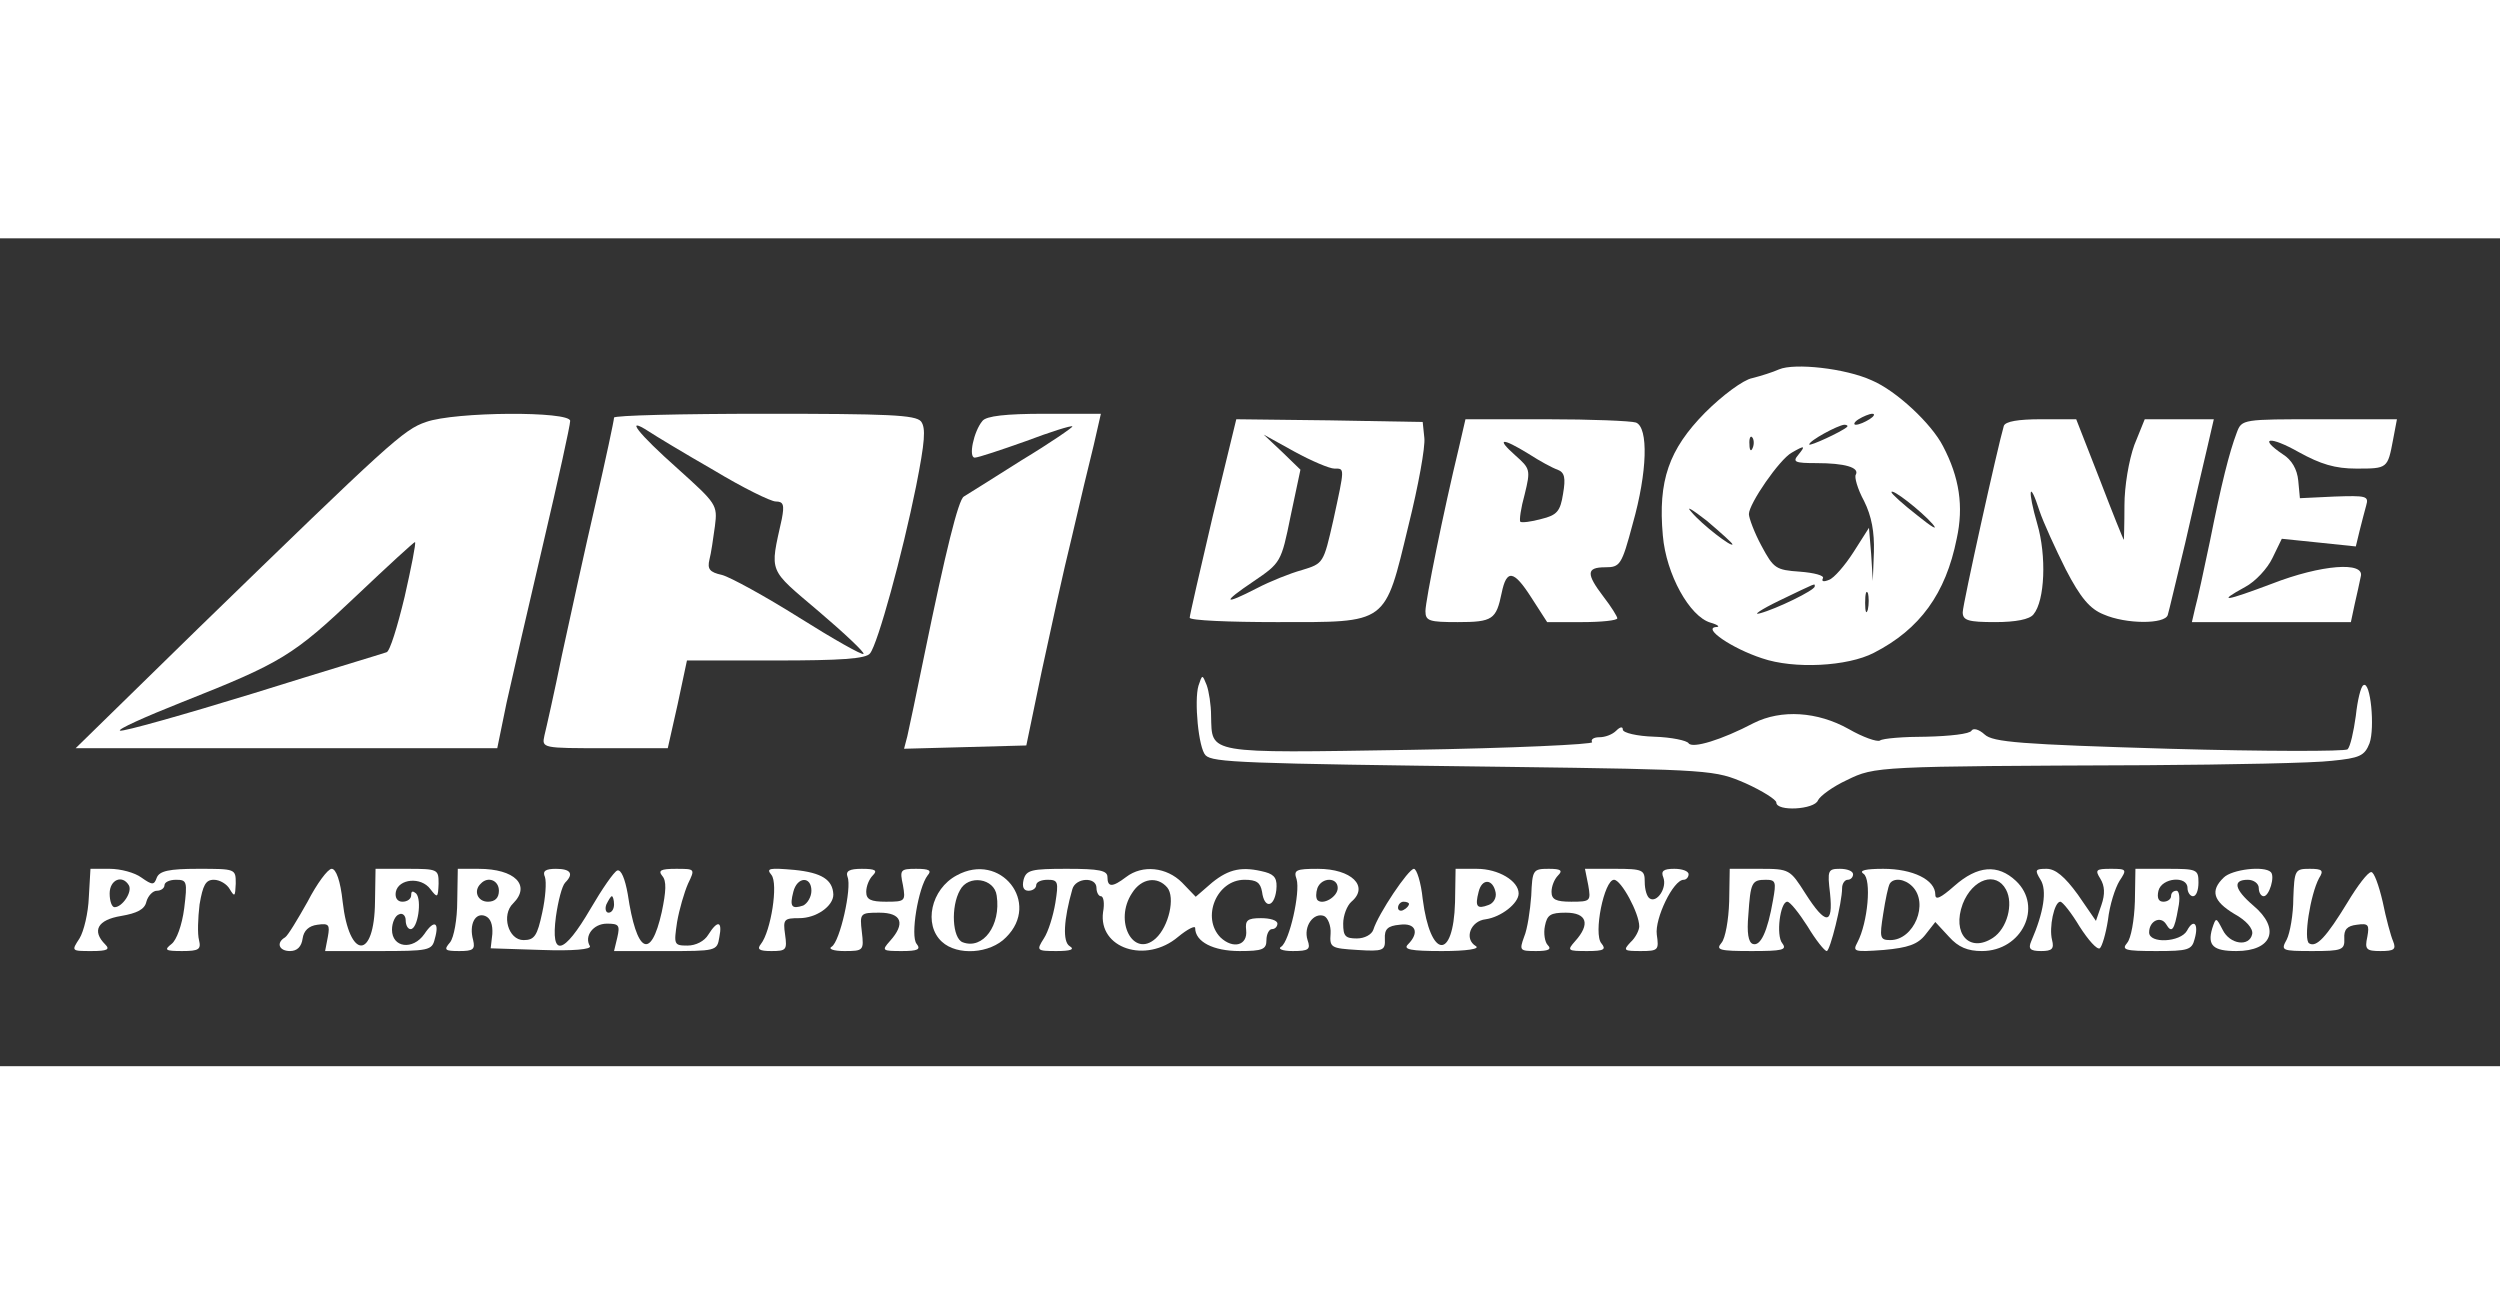
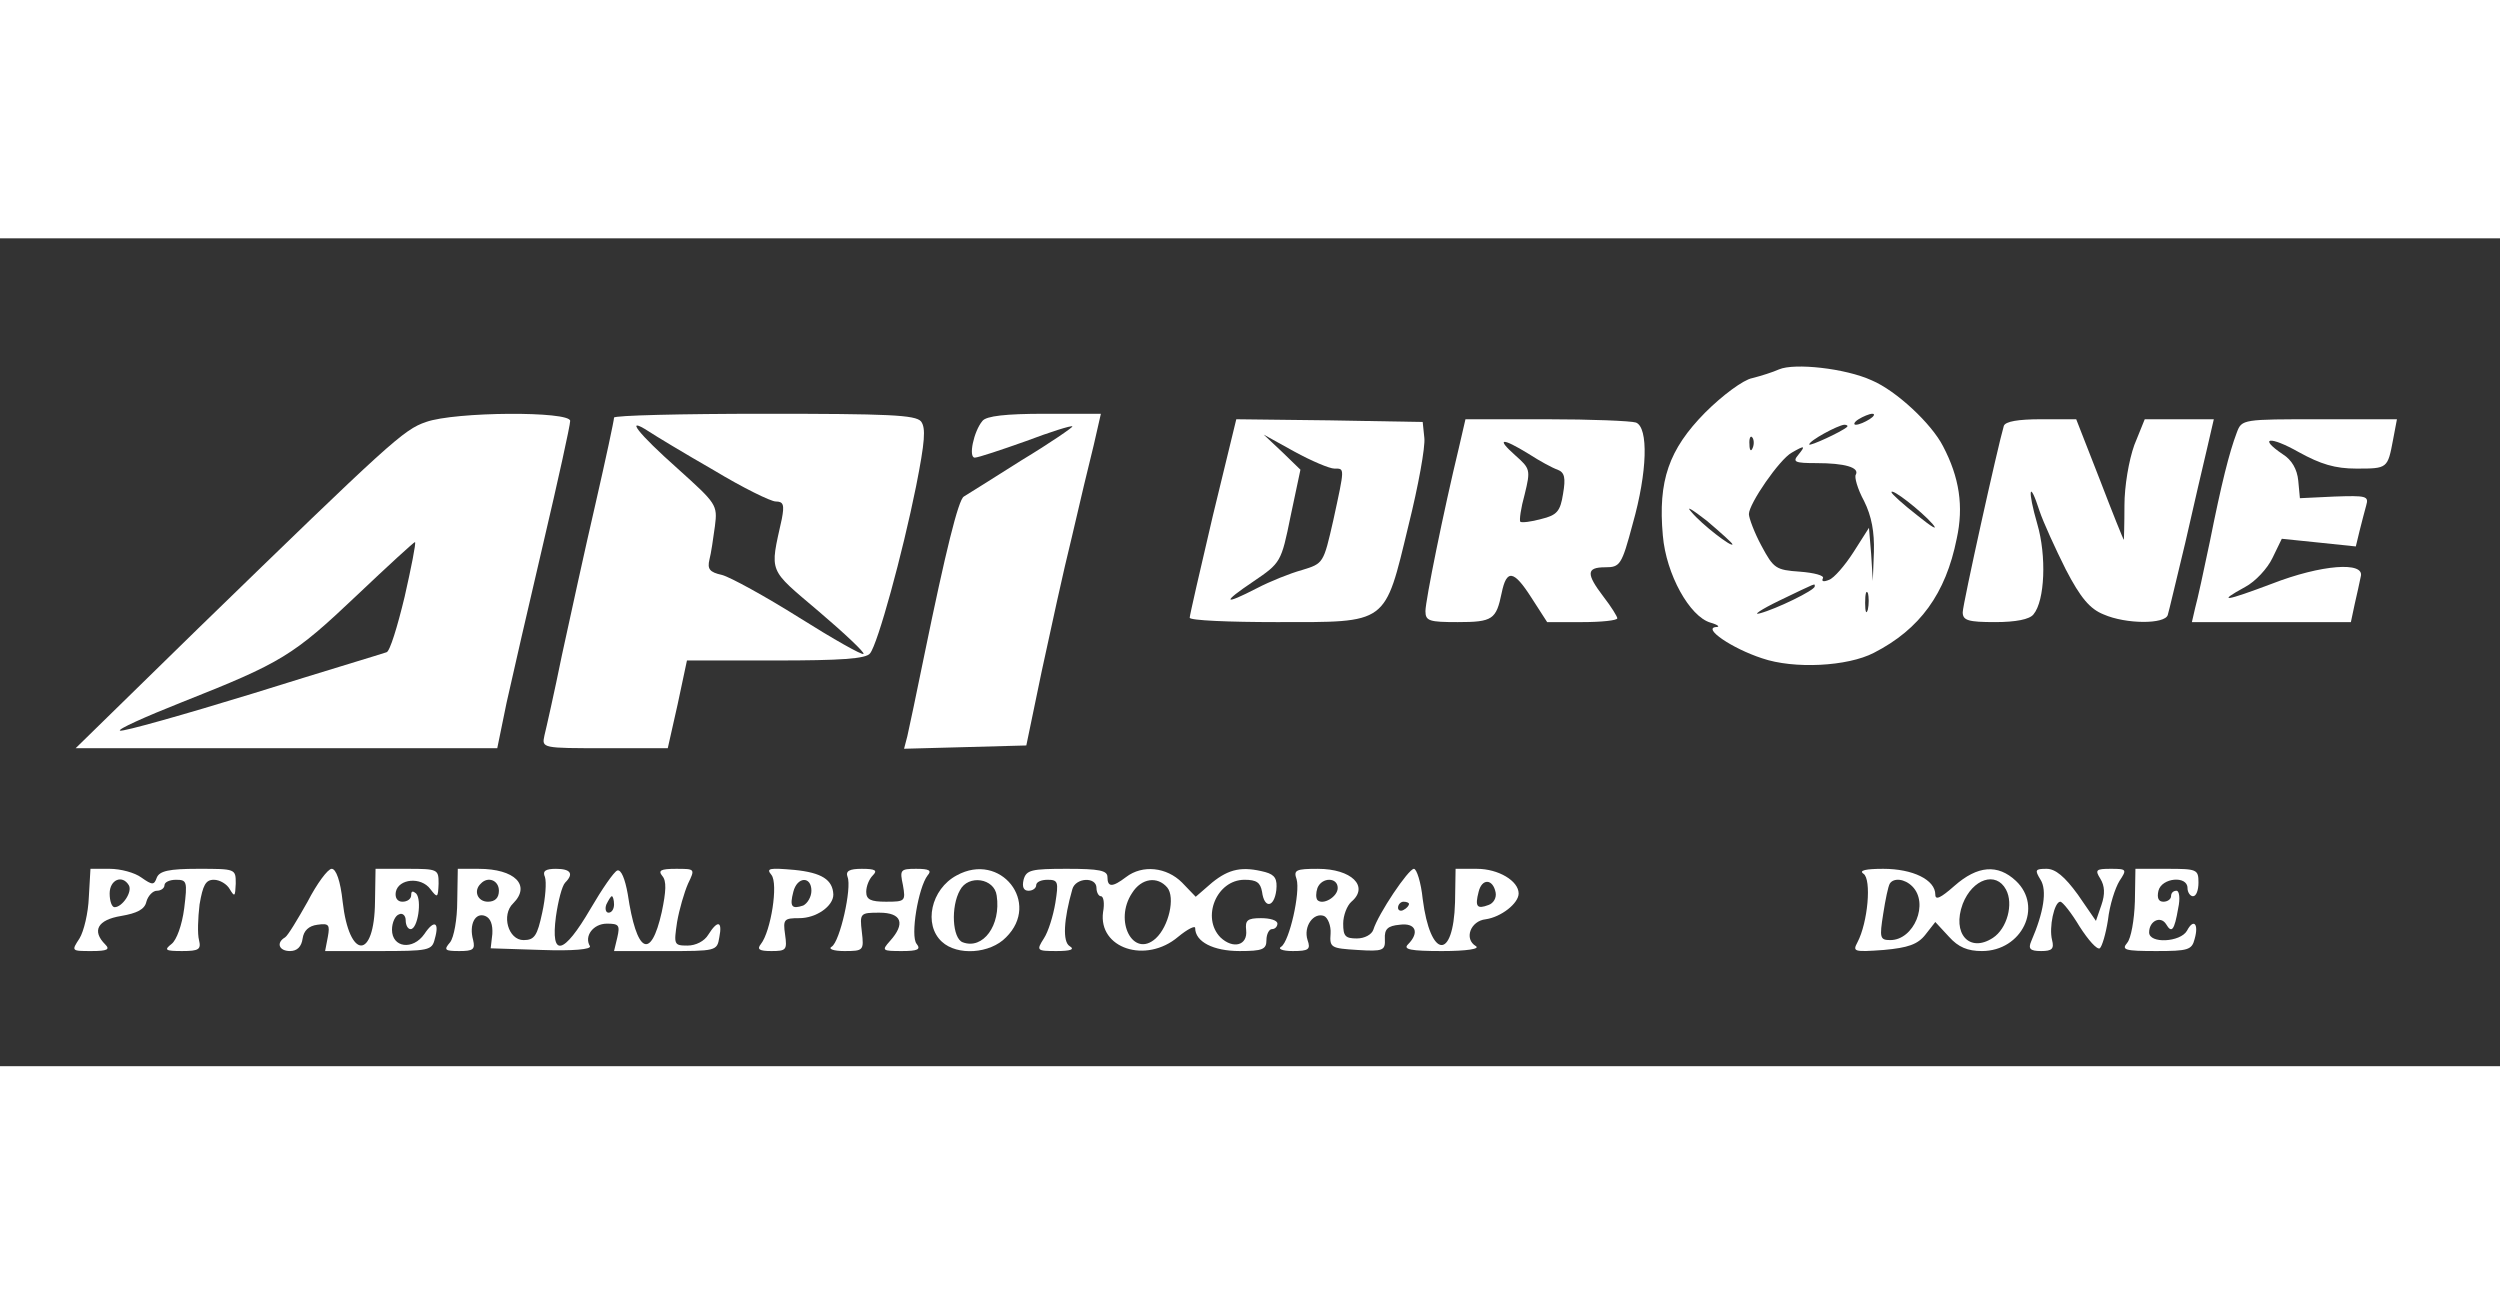
<svg xmlns="http://www.w3.org/2000/svg" version="1.0" width="701.6pt" height="366.1pt" viewBox="0 0 456 151" preserveAspectRatio="xMidYMid meet">
  <rect x="0" y="0" width="456" height="151" fill="#333333" stroke="none" />
  <g transform="translate(0,151) scale(0.1,-0.1)" fill="#ffffff" stroke="none">
    <path d="M3245 1271 c-11 -5 -33 -12 -49 -16 -16 -3 -54 -31 -86 -63 -66 -67 -86 -124 -77 -224 6 -71 49 -148 87 -159 14 -4 18 -8 10 -8 -25 -2 29 -39 84 -57 58 -20 156 -15 204 10 84 43 131 108 151 208 13 59 5 112 -25 169 -21 41 -85 101 -130 120 -48 22 -141 32 -169 20z m165 -91 c-8 -5 -19 -10 -25 -10 -5 0 -3 5 5 10 8 5 20 10 25 10 6 0 3 -5 -5 -10z m-41 -14 c-10 -9 -69 -36 -69 -32 0 7 52 35 64 36 5 0 7 -2 5 -4z m-172 -38 c-3 -8 -6 -5 -6 6 -1 11 2 17 5 13 3 -3 4 -12 1 -19z m83 -13 c-11 -13 -6 -15 33 -15 52 0 79 -8 72 -21 -3 -4 3 -26 15 -48 14 -28 19 -57 18 -93 l-2 -53 -3 49 -4 48 -28 -44 c-16 -25 -36 -48 -45 -51 -10 -4 -14 -3 -11 3 3 5 -16 10 -42 12 -44 3 -48 6 -70 47 -13 24 -23 51 -23 58 0 19 56 100 78 112 24 14 26 13 12 -4z m245 -126 c11 -13 -1 -6 -27 15 -27 21 -48 40 -48 43 0 8 54 -34 75 -58z m-365 -37 c0 -7 -56 36 -75 59 -11 12 1 5 28 -16 26 -22 47 -41 47 -43z m150 -77 c0 -7 -70 -41 -100 -49 -14 -4 2 7 35 23 71 34 65 32 65 26z m97 -42 c-3 -10 -5 -4 -5 12 0 17 2 24 5 18 2 -7 2 -21 0 -30z" />
    <path d="M777 1175 c-41 -14 -65 -36 -416 -377 l-223 -218 384 0 385 0 17 83 c10 45 40 176 67 291 27 115 49 215 49 223 0 18 -210 17 -263 -2z m-39 -319 c-13 -54 -27 -100 -33 -101 -5 -2 -115 -35 -243 -75 -127 -39 -237 -70 -243 -68 -6 2 45 25 113 52 182 72 203 85 318 194 58 55 106 99 107 98 2 -2 -7 -47 -19 -100z" />
    <path d="M1120 1183 c0 -5 -15 -75 -34 -158 -19 -82 -46 -206 -61 -275 -14 -69 -29 -135 -32 -147 -5 -23 -4 -23 110 -23 l115 0 18 80 17 80 162 0 c118 0 165 3 172 13 14 17 59 181 84 305 16 81 18 106 9 118 -10 12 -60 14 -286 14 -151 0 -274 -3 -274 -7z m182 -96 c53 -32 104 -57 113 -57 14 0 16 -6 11 -32 -22 -100 -26 -89 68 -169 47 -40 84 -75 81 -77 -2 -3 -55 27 -117 66 -62 39 -126 74 -141 78 -23 5 -27 11 -23 28 3 11 7 39 10 61 5 39 3 41 -68 105 -72 64 -98 97 -53 68 12 -8 65 -40 119 -71z" />
    <path d="M1792 1177 c-16 -19 -26 -67 -14 -67 6 0 48 14 93 30 45 17 83 29 85 27 2 -1 -40 -30 -93 -62 -52 -33 -100 -63 -105 -66 -10 -6 -33 -99 -72 -289 -14 -69 -28 -135 -31 -148 l-6 -23 112 3 111 3 28 135 c16 74 40 185 55 245 14 61 32 136 40 168 l13 57 -103 0 c-70 0 -106 -4 -113 -13z" />
    <path d="M2212 1003 c-23 -98 -42 -181 -42 -185 0 -5 72 -8 159 -8 204 0 196 -6 240 176 18 72 31 144 29 160 l-3 29 -170 3 -170 2 -43 -177z m222 87 c19 0 19 3 -2 -94 -18 -79 -18 -79 -57 -91 -22 -6 -59 -21 -82 -33 -62 -32 -65 -27 -7 12 50 34 51 35 68 119 l18 85 -33 32 -34 32 56 -31 c31 -17 64 -31 73 -31z" />
    <path d="M2661 1128 c-28 -116 -61 -279 -61 -298 0 -18 7 -20 59 -20 64 0 70 5 80 53 9 44 22 42 54 -8 l29 -45 64 0 c35 0 64 3 64 7 0 3 -11 21 -25 39 -32 42 -32 54 3 54 27 0 30 4 50 79 27 95 29 176 6 185 -9 3 -82 6 -163 6 l-148 0 -12 -52z m127 -11 c20 -13 44 -26 53 -29 13 -5 15 -15 10 -44 -5 -32 -11 -39 -40 -46 -18 -5 -35 -7 -38 -5 -2 3 1 25 8 50 11 45 10 47 -17 71 -36 32 -25 33 24 3z" />
    <path d="M3655 1168 c-11 -37 -75 -326 -75 -340 0 -15 10 -18 59 -18 38 0 63 5 70 14 21 25 24 107 7 165 -18 62 -15 83 4 24 7 -21 29 -69 48 -107 27 -52 44 -72 69 -82 41 -18 112 -18 117 -1 2 6 16 66 32 132 15 66 33 144 40 173 l12 52 -63 0 -63 0 -19 -47 c-10 -28 -18 -75 -18 -110 0 -35 -1 -63 -1 -63 -1 0 -21 50 -44 110 l-43 110 -64 0 c-42 0 -65 -4 -68 -12z" />
    <path d="M4080 1156 c-14 -37 -28 -93 -49 -198 -11 -53 -23 -108 -27 -122 l-6 -26 145 0 145 0 7 33 c4 17 9 40 11 50 8 28 -72 22 -162 -13 -85 -32 -102 -35 -49 -6 19 10 41 34 50 53 l17 35 68 -7 67 -7 7 29 c4 15 9 36 12 46 5 17 0 18 -58 16 l-63 -3 -3 32 c-2 21 -12 38 -28 48 -46 31 -24 34 29 4 40 -22 66 -30 105 -30 57 0 57 0 67 53 l7 37 -141 0 c-140 0 -142 0 -151 -24z" />
-     <path d="M2186 694 c-8 -27 0 -114 13 -127 13 -13 68 -15 548 -21 378 -5 381 -6 437 -30 31 -14 56 -30 56 -35 0 -17 70 -13 76 4 4 8 27 25 53 37 51 25 55 25 546 27 154 1 306 4 338 8 51 5 60 9 69 32 10 28 2 114 -11 106 -5 -2 -11 -28 -14 -56 -4 -29 -10 -56 -15 -61 -4 -4 -151 -4 -326 1 -271 8 -321 12 -336 26 -11 10 -21 12 -24 7 -3 -6 -40 -10 -82 -11 -41 0 -80 -3 -85 -7 -5 -3 -31 6 -57 21 -57 32 -123 36 -173 11 -59 -31 -112 -47 -119 -37 -3 5 -31 11 -63 12 -31 1 -57 7 -57 13 0 6 -5 5 -12 -2 -7 -7 -20 -12 -31 -12 -10 0 -16 -4 -13 -9 3 -4 -146 -11 -332 -14 -375 -6 -361 -8 -363 62 0 20 -4 45 -8 56 -8 20 -8 20 -15 -1z" />
    <path d="M162 308 c-1 -28 -9 -62 -17 -75 -15 -23 -15 -23 22 -23 29 0 34 3 25 12 -25 25 -14 45 29 52 29 5 43 12 46 26 3 11 12 20 19 20 8 0 14 5 14 10 0 6 10 10 21 10 20 0 21 -3 15 -52 -4 -31 -14 -58 -23 -65 -14 -11 -12 -13 19 -13 31 0 35 3 31 20 -3 11 -2 40 1 65 6 35 11 45 26 45 11 0 24 -8 29 -17 9 -15 10 -14 11 10 0 27 0 27 -69 27 -53 0 -70 -4 -75 -16 -5 -14 -8 -14 -28 0 -12 9 -38 16 -58 16 l-35 0 -3 -52z m73 22 c7 -12 -12 -40 -26 -40 -5 0 -9 11 -9 25 0 25 23 35 35 15z" />
    <path d="M561 300 c-18 -32 -36 -62 -41 -65 -17 -10 -11 -25 9 -25 13 0 21 8 23 23 2 14 11 23 27 25 21 3 23 0 19 -22 l-5 -26 97 0 c92 0 98 1 103 22 9 31 -1 36 -19 9 -21 -30 -59 -25 -59 8 0 13 6 26 13 28 6 3 12 -2 12 -11 0 -9 4 -16 9 -16 13 0 21 53 10 65 -6 5 -9 5 -9 -3 0 -7 -7 -12 -16 -12 -9 0 -14 7 -12 18 5 24 46 28 63 5 13 -17 14 -16 15 10 0 26 -1 27 -57 27 l-58 0 -1 -60 c-1 -107 -47 -106 -59 0 -4 38 -12 60 -20 60 -7 0 -27 -27 -44 -60z" />
    <path d="M834 301 c0 -33 -6 -66 -13 -75 -12 -14 -10 -16 17 -16 25 0 29 3 25 20 -8 29 4 51 22 44 10 -4 14 -16 13 -33 l-3 -26 93 -3 c57 -2 91 1 88 7 -11 18 6 41 31 41 22 0 24 -3 19 -25 l-6 -25 94 0 c92 0 94 0 98 25 6 30 -3 32 -20 5 -7 -12 -23 -20 -38 -20 -25 0 -25 2 -19 43 4 23 13 54 20 70 13 27 13 27 -22 27 -28 0 -33 -3 -25 -13 8 -9 7 -28 -1 -66 -20 -89 -46 -75 -62 33 -5 28 -12 45 -19 43 -6 -2 -28 -34 -49 -70 -49 -84 -73 -90 -63 -14 4 28 11 56 17 62 16 16 10 25 -17 25 -19 0 -25 -4 -20 -15 3 -9 1 -38 -5 -65 -9 -42 -14 -50 -34 -50 -28 0 -41 46 -19 67 33 33 3 63 -63 63 l-38 0 -1 -59z m76 19 c0 -13 -7 -20 -20 -20 -19 0 -27 20 -13 33 13 14 33 6 33 -13z m210 -25 c0 -8 -4 -15 -10 -15 -5 0 -7 7 -4 15 4 8 8 15 10 15 2 0 4 -7 4 -15z" />
    <path d="M1407 349 c13 -16 -1 -103 -19 -126 -8 -10 -3 -13 19 -13 27 0 29 2 25 30 -4 28 -2 30 26 30 31 0 62 22 62 43 -1 27 -21 40 -71 45 -46 4 -52 3 -42 -9z m73 -29 c0 -11 -7 -23 -15 -27 -21 -7 -25 -2 -18 25 7 28 33 29 33 2z" />
    <path d="M1546 345 c8 -20 -14 -118 -29 -127 -7 -4 3 -8 23 -8 35 0 36 1 32 35 -4 34 -3 35 32 35 41 0 48 -20 19 -52 -15 -17 -14 -18 22 -18 29 0 35 3 27 13 -12 14 3 103 20 125 8 9 3 12 -21 12 -29 0 -30 -2 -24 -30 5 -29 4 -30 -31 -30 -28 0 -36 4 -36 18 0 10 5 23 12 30 9 9 5 12 -20 12 -23 0 -30 -4 -26 -15z" />
    <path d="M1745 348 c-47 -25 -61 -90 -27 -121 28 -26 88 -22 117 8 64 63 -10 157 -90 113z m73 -37 c8 -54 -25 -99 -62 -85 -19 7 -22 65 -5 95 15 29 63 22 67 -10z" />
    <path d="M1867 340 c-3 -13 0 -20 9 -20 8 0 14 5 14 10 0 6 9 10 21 10 19 0 20 -4 14 -42 -4 -24 -13 -53 -21 -65 -14 -22 -13 -23 23 -23 26 0 34 3 24 9 -13 8 -11 48 5 104 6 21 44 23 44 2 0 -8 4 -15 8 -15 5 0 7 -13 4 -29 -9 -66 78 -95 137 -45 17 14 31 21 31 16 0 -25 33 -42 81 -42 42 0 49 3 49 20 0 11 5 20 10 20 6 0 10 5 10 10 0 6 -13 10 -30 10 -25 0 -29 -4 -27 -22 3 -28 -24 -35 -47 -13 -35 36 -7 105 44 105 22 0 29 -5 32 -22 4 -31 22 -29 26 3 2 20 -2 28 -20 33 -42 11 -66 6 -97 -19 l-30 -26 -25 26 c-28 28 -72 33 -102 10 -25 -19 -34 -19 -34 0 0 12 -15 15 -74 15 -65 0 -74 -2 -79 -20z m262 -14 c15 -18 3 -71 -21 -93 -41 -37 -77 32 -43 83 17 27 46 31 64 10z" />
    <path d="M2365 341 c7 -24 -13 -113 -28 -123 -7 -4 2 -8 21 -8 29 0 33 3 27 20 -8 25 11 51 30 44 7 -3 13 -18 12 -32 -2 -26 1 -27 49 -30 47 -3 51 -1 50 20 -1 18 5 24 27 26 29 4 37 -14 15 -36 -9 -9 5 -12 62 -12 46 0 70 4 62 9 -22 13 -10 46 18 49 28 4 60 29 60 47 0 23 -37 45 -76 45 l-39 0 -1 -61 c-3 -107 -45 -103 -59 6 -3 30 -11 55 -16 55 -10 0 -65 -82 -74 -111 -3 -9 -16 -16 -30 -16 -21 0 -25 4 -25 27 0 15 7 33 15 40 33 28 0 60 -61 60 -40 0 -45 -2 -39 -19z m75 -16 c0 -16 -27 -32 -37 -22 -3 4 -3 13 0 22 8 20 37 20 37 0z m288 -8 c2 -10 -4 -20 -13 -23 -21 -8 -25 -3 -18 24 6 25 26 24 31 -1z m-158 -21 c0 -3 -4 -8 -10 -11 -5 -3 -10 -1 -10 4 0 6 5 11 10 11 6 0 10 -2 10 -4z" />
-     <path d="M2793 311 c-2 -27 -7 -61 -13 -75 -9 -25 -8 -26 22 -26 22 0 29 3 21 11 -5 5 -8 21 -5 35 4 20 10 24 38 24 39 0 45 -21 17 -52 -15 -17 -14 -18 22 -18 31 0 35 3 26 14 -15 17 5 116 23 116 13 0 46 -61 46 -85 0 -7 -7 -21 -16 -29 -14 -15 -12 -16 19 -16 32 0 33 2 29 30 -4 29 30 100 49 100 5 0 9 5 9 10 0 6 -12 10 -26 10 -20 0 -25 -4 -20 -16 7 -19 -12 -47 -25 -38 -5 3 -9 16 -9 30 0 22 -3 24 -55 24 l-54 0 6 -30 c5 -29 4 -30 -31 -30 -28 0 -36 4 -36 18 0 10 5 23 12 30 9 9 5 12 -17 12 -29 0 -30 -2 -32 -49z" />
-     <path d="M3154 300 c-1 -33 -7 -67 -14 -75 -11 -13 -4 -15 55 -15 56 0 65 2 56 14 -12 14 -4 76 9 76 5 0 21 -20 37 -45 15 -25 31 -45 35 -45 6 0 28 88 28 115 0 8 5 15 10 15 6 0 10 5 10 10 0 6 -11 10 -24 10 -22 0 -23 -3 -18 -45 6 -58 -8 -58 -45 0 -28 44 -29 45 -83 45 l-55 0 -1 -60z m80 3 c-10 -58 -23 -85 -37 -80 -8 3 -11 20 -8 53 4 59 6 64 32 64 18 0 19 -4 13 -37z" />
    <path d="M3399 351 c15 -10 8 -89 -11 -125 -9 -17 -7 -18 48 -14 44 4 62 10 76 28 l18 23 25 -27 c17 -19 34 -26 60 -26 73 0 112 81 62 128 -33 31 -70 28 -112 -9 -25 -22 -35 -27 -35 -16 0 27 -41 47 -95 47 -32 0 -45 -3 -36 -9z m89 -23 c31 -31 3 -98 -40 -98 -19 0 -20 4 -13 48 4 26 9 50 12 55 7 11 27 9 41 -5z m171 -6 c14 -26 2 -71 -24 -88 -43 -28 -75 8 -55 62 18 46 61 60 79 26z" />
    <path d="M3722 340 c12 -19 6 -59 -17 -112 -6 -14 -2 -18 18 -18 20 0 24 4 20 20 -6 23 4 70 15 70 4 0 20 -20 35 -45 16 -25 32 -43 37 -40 4 3 11 26 15 52 3 27 13 58 21 71 14 21 13 22 -16 22 -27 0 -29 -2 -19 -18 8 -13 9 -28 2 -48 l-10 -29 -33 48 c-24 33 -41 47 -57 47 -21 0 -22 -2 -11 -20z" />
    <path d="M3894 300 c-1 -33 -7 -67 -14 -75 -11 -13 -4 -15 53 -15 58 0 65 2 70 22 8 28 -2 38 -14 15 -12 -21 -69 -24 -69 -3 0 21 21 31 31 15 10 -17 15 -12 22 29 4 18 2 32 -3 32 -6 0 -10 -4 -10 -10 0 -5 -6 -10 -14 -10 -9 0 -12 7 -9 20 6 24 53 28 53 5 0 -8 5 -15 10 -15 6 0 10 11 10 25 0 24 -3 25 -57 25 l-58 0 -1 -60z" />
-     <path d="M4056 344 c-25 -24 -19 -43 19 -66 22 -12 35 -27 33 -37 -5 -24 -41 -19 -54 8 -12 23 -12 23 -19 2 -9 -31 2 -41 44 -41 66 0 81 41 31 83 -35 30 -38 47 -10 47 11 0 20 -7 20 -15 0 -8 4 -15 9 -15 10 0 21 36 13 44 -12 12 -71 5 -86 -10z" />
-     <path d="M4183 306 c0 -29 -6 -63 -12 -75 -11 -20 -10 -21 47 -21 54 0 59 2 58 23 -1 16 5 23 23 25 21 3 23 0 19 -22 -5 -23 -2 -26 24 -26 25 0 29 3 23 18 -4 9 -13 42 -19 72 -7 30 -16 55 -21 54 -6 0 -25 -25 -43 -55 -39 -64 -57 -83 -70 -75 -11 6 2 89 18 119 9 14 6 17 -17 17 -27 0 -28 -2 -30 -54z" />
  </g>
</svg>